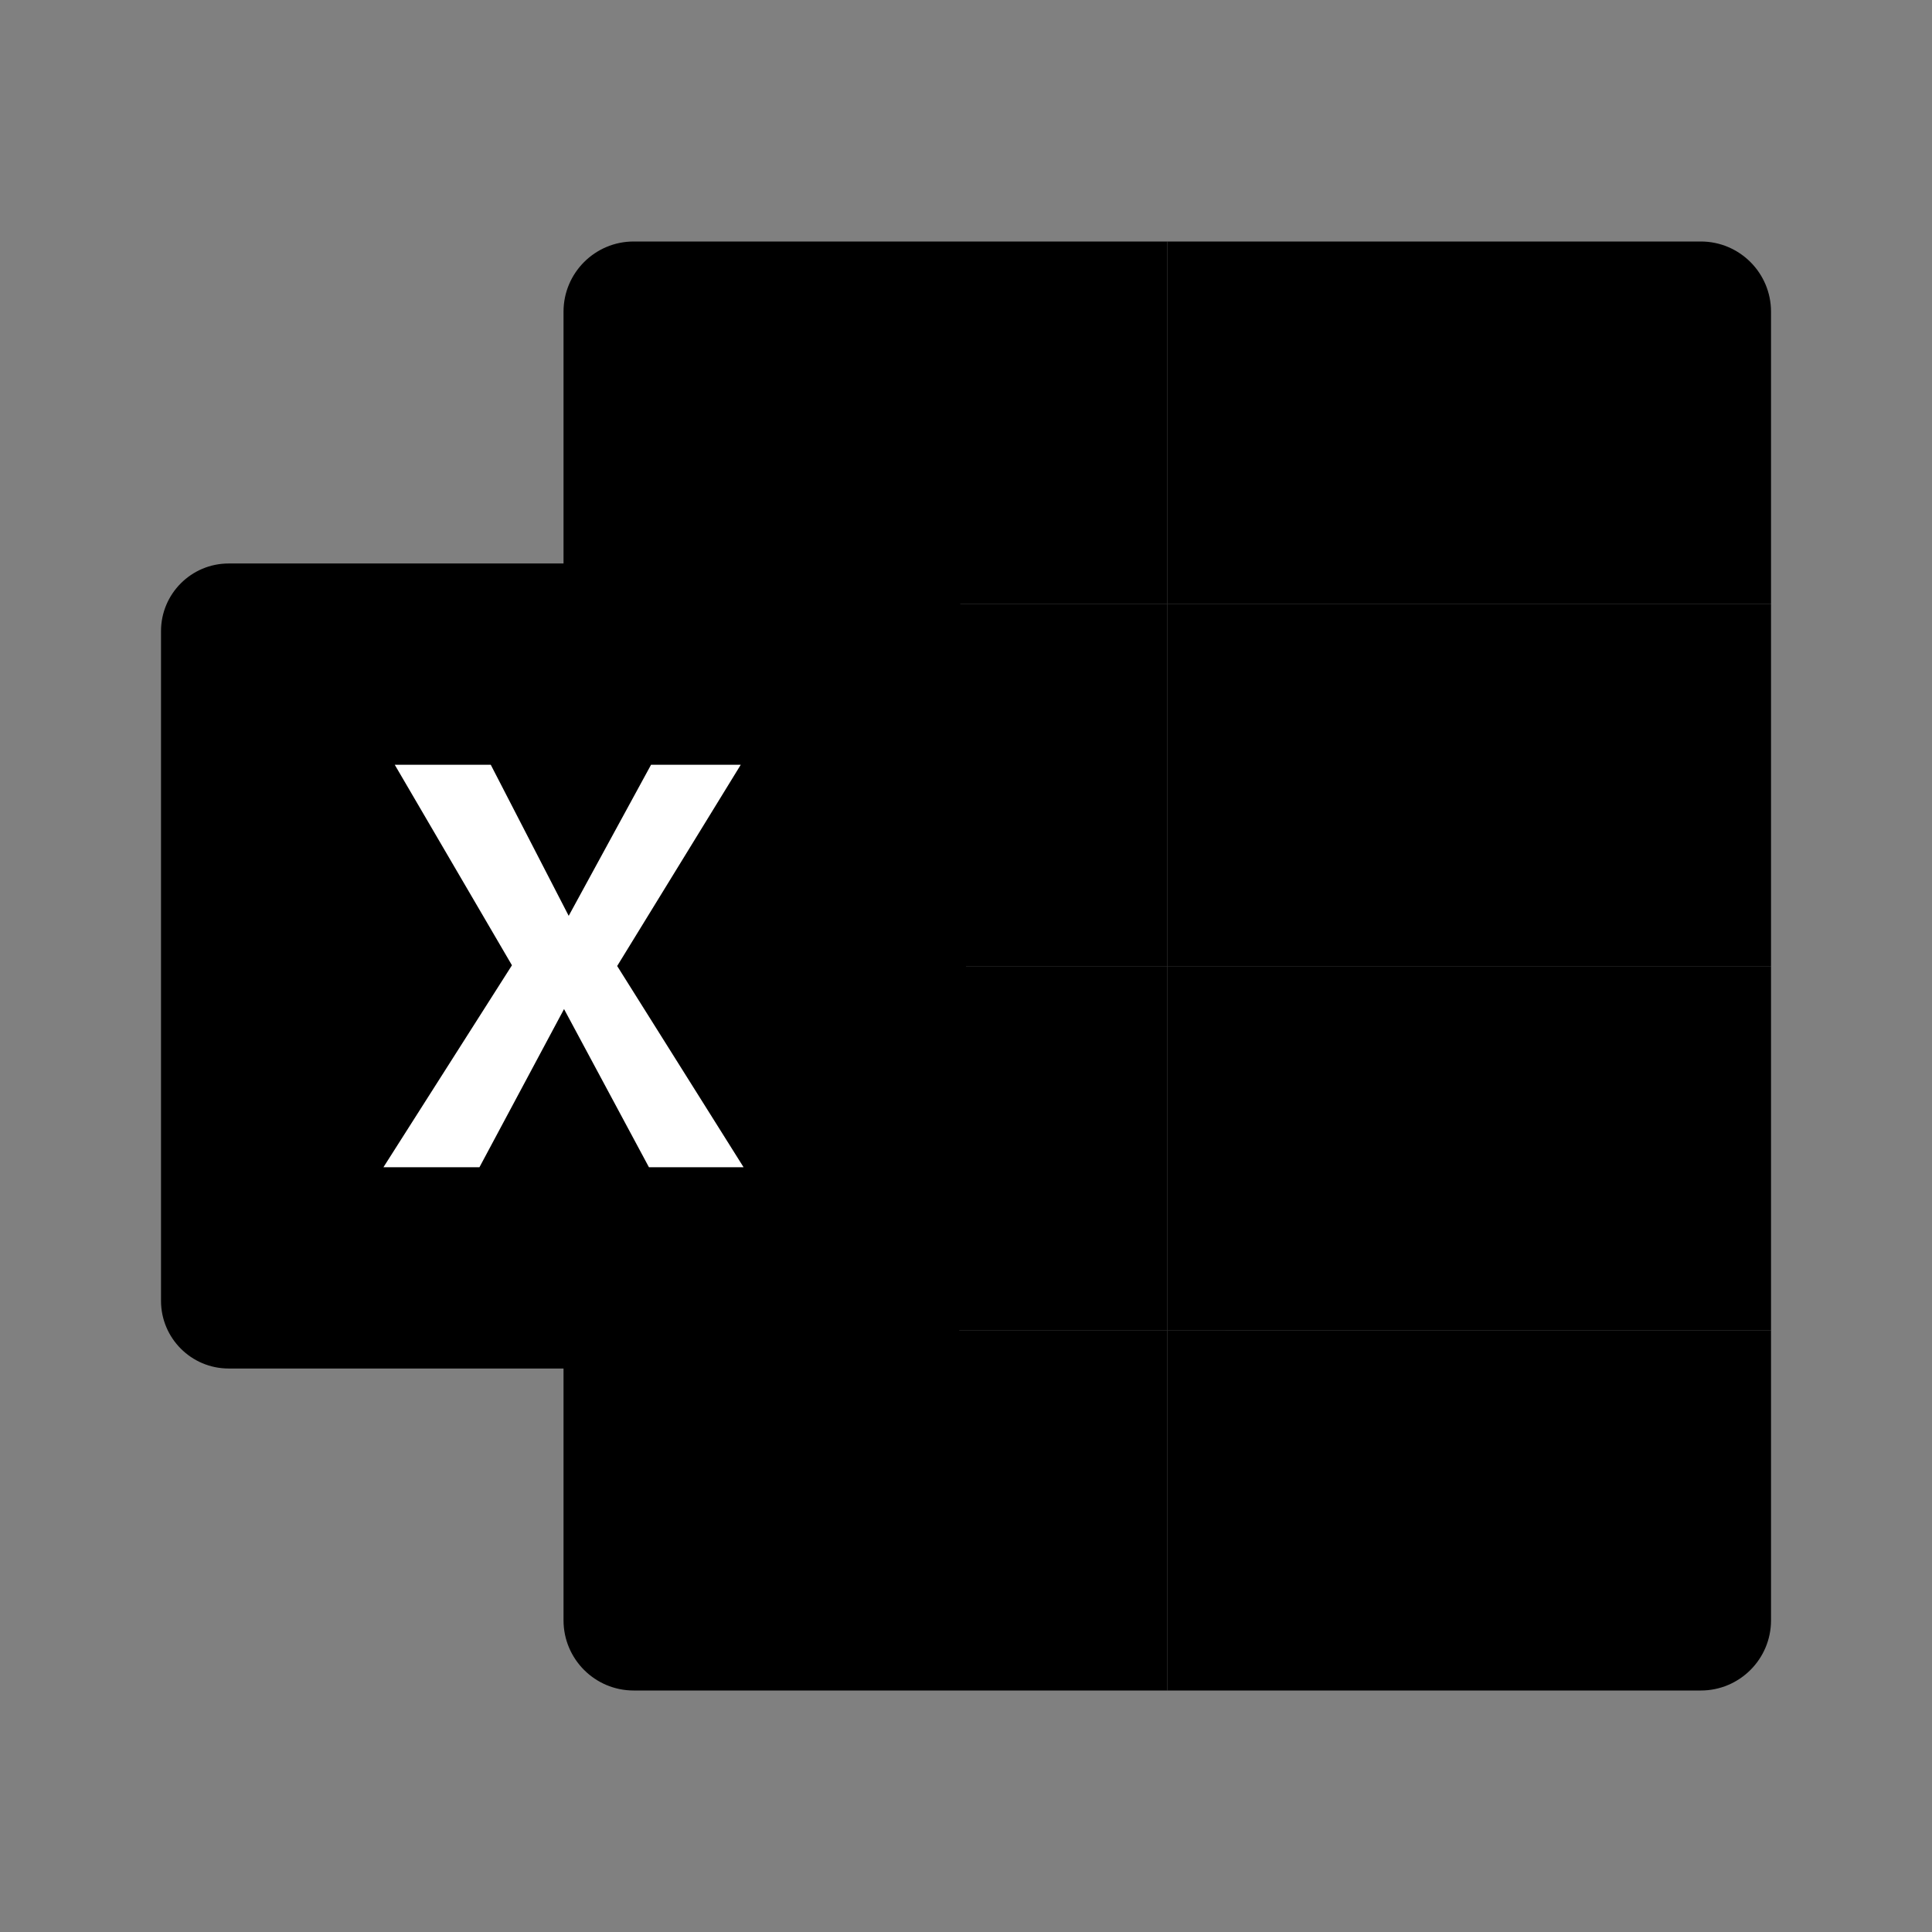
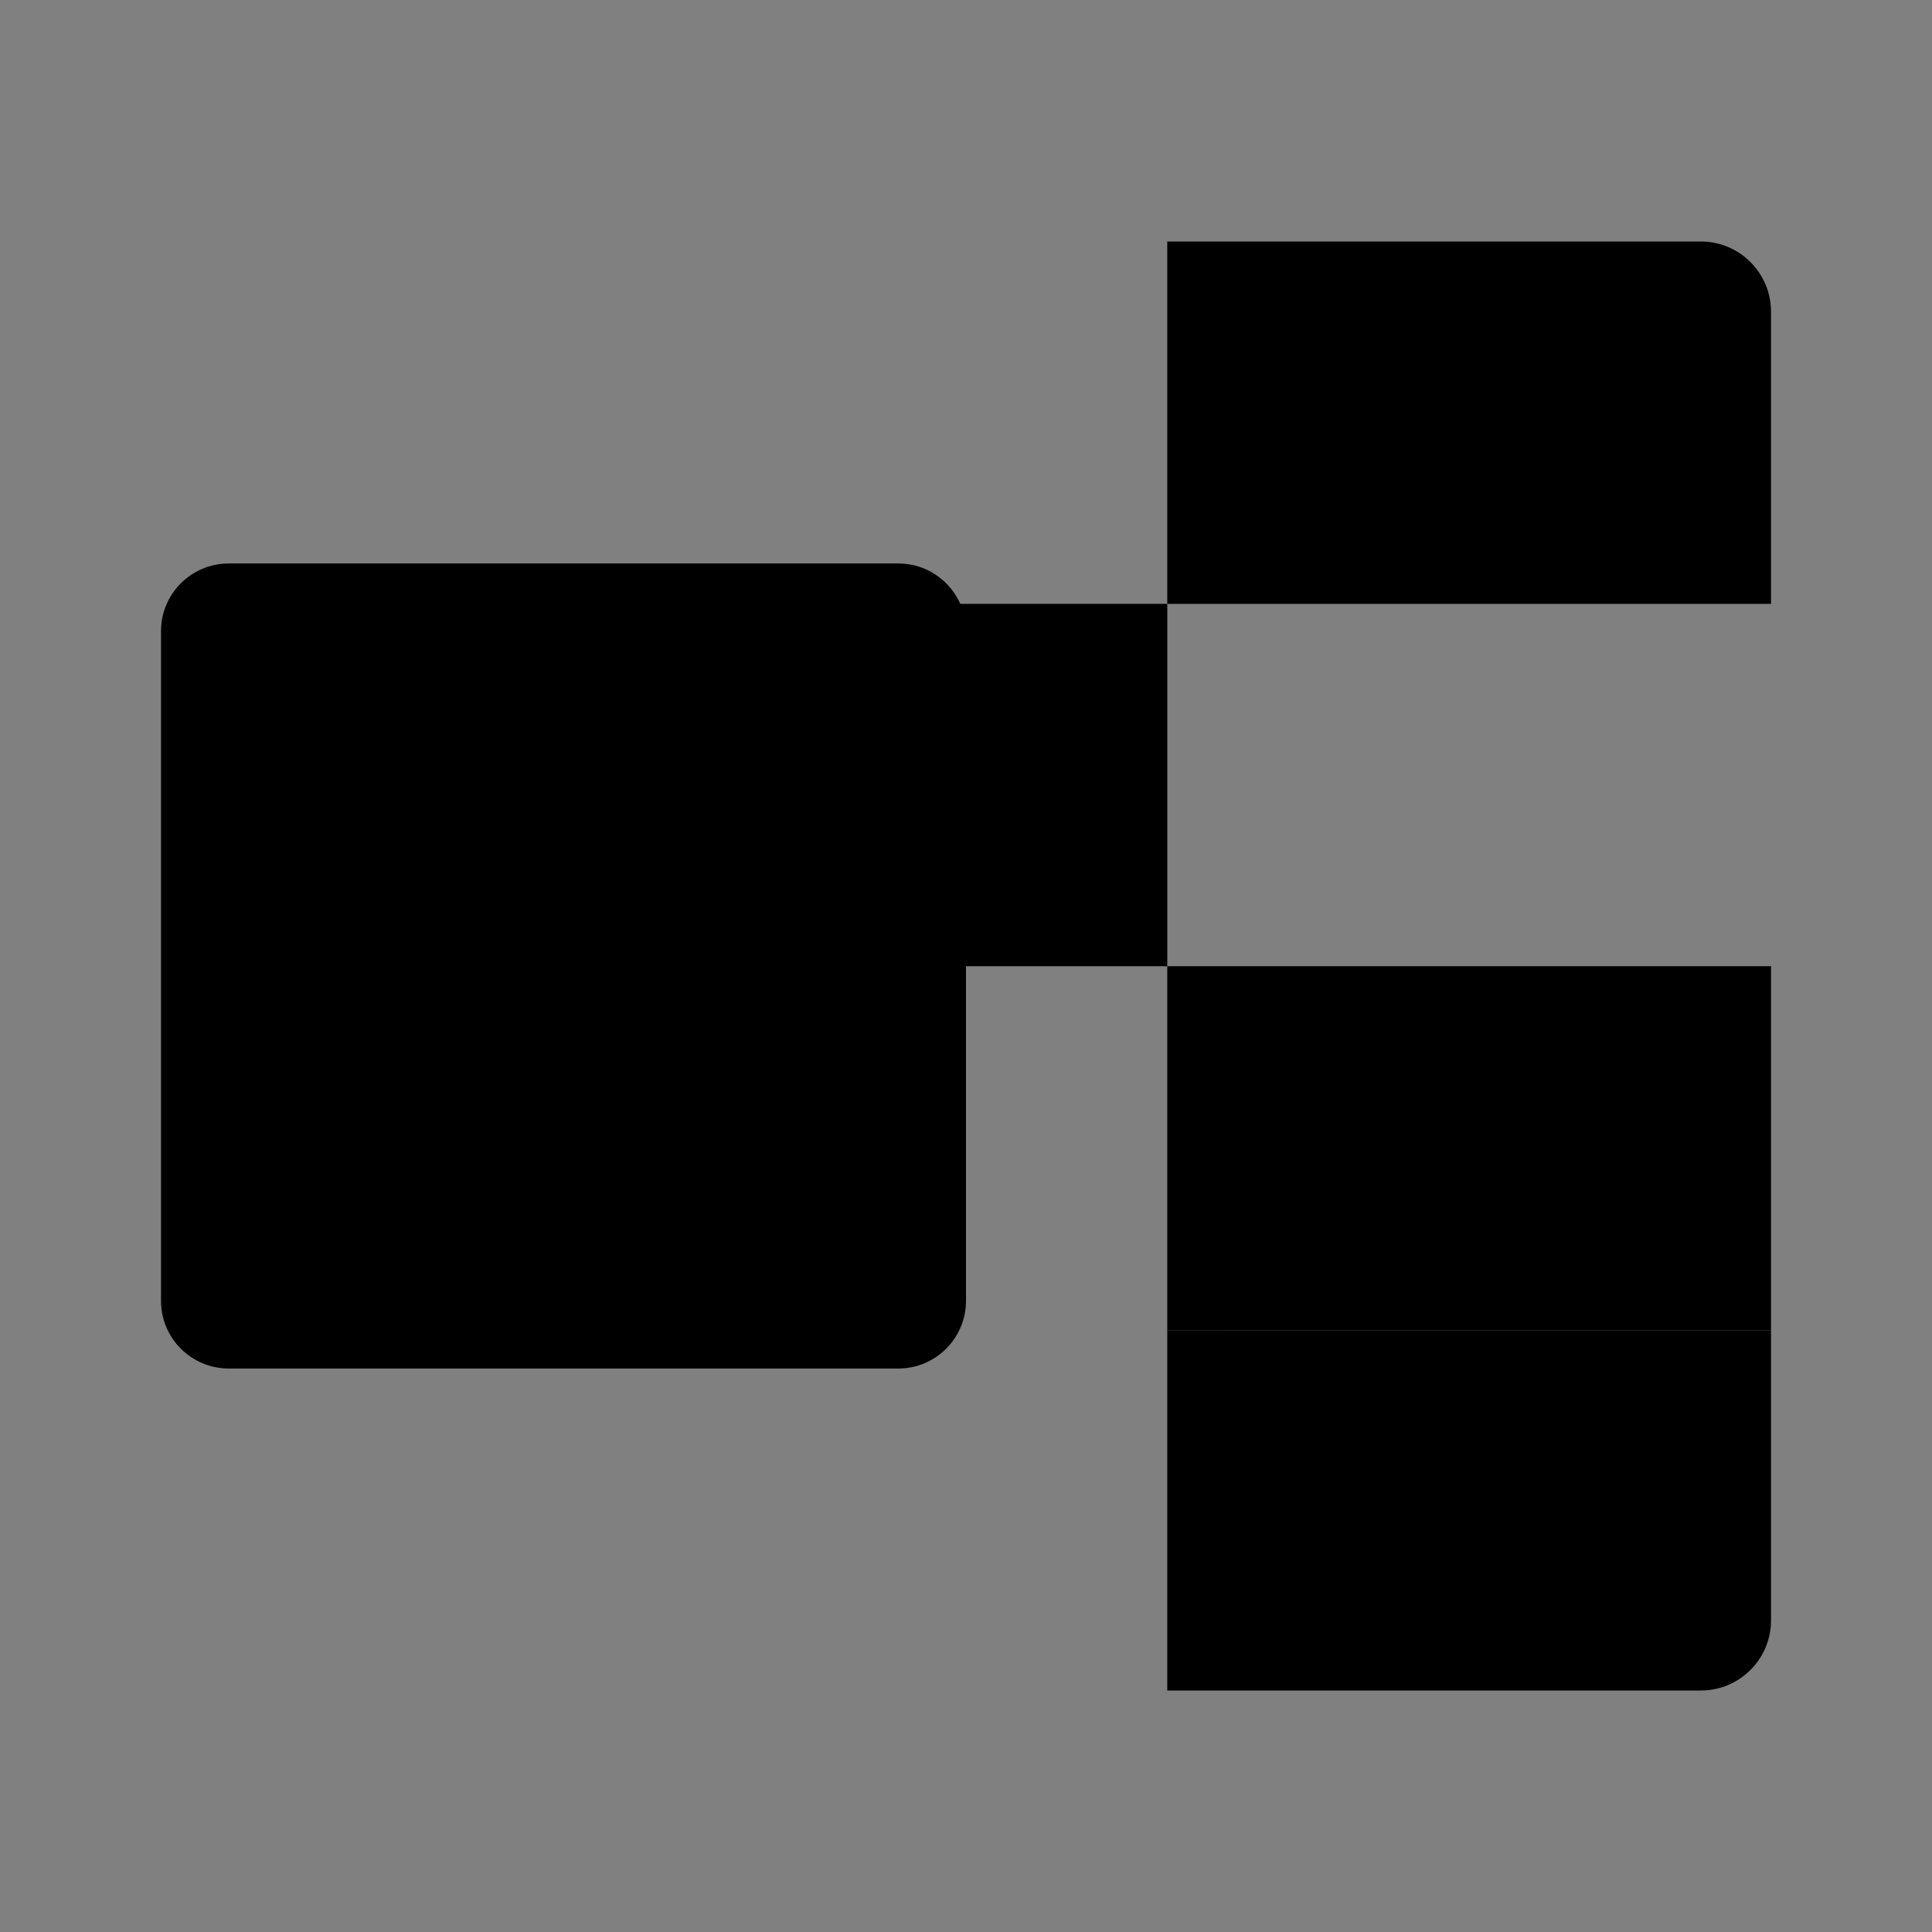
<svg xmlns="http://www.w3.org/2000/svg" width="56" height="56" viewBox="0 0 56 56" fill="none">
  <rect x="0" y="0" width="56" height="56" fill="#808080" stroke="none" />
  <g id="Microsoft Excel 2019">
-     <path id="Vector" d="M33.834 7H18.368C17.245 7 16.334 7.911 16.334 9.035V17.503H33.834V7Z" fill="#169154" style="fill:#169154;fill:color(display-p3 0.086 0.569 0.329);fill-opacity:1;" />
-     <path id="Vector_2" d="M16.334 38.563V46.965C16.334 48.089 17.245 49 18.367 49H33.834V38.563H16.334Z" fill="#18482A" style="fill:#18482A;fill:color(display-p3 0.094 0.282 0.165);fill-opacity:1;" />
    <path id="Vector_3" d="M16.334 17.503H33.834V28.006H16.334V17.503Z" fill="#0C8045" style="fill:#0C8045;fill:color(display-p3 0.047 0.502 0.271);fill-opacity:1;" />
-     <path id="Vector_4" d="M16.334 28.006H33.834V38.564H16.334V28.006Z" fill="#17472A" style="fill:#17472A;fill:color(display-p3 0.09 0.278 0.165);fill-opacity:1;" />
    <g id="Group">
      <path id="Vector_5" d="M49.299 7H33.834V17.503H51.334V9.035C51.334 7.911 50.422 7 49.299 7Z" fill="#29C27F" style="fill:#29C27F;fill:color(display-p3 0.161 0.761 0.498);fill-opacity:1;" />
      <path id="Vector_6" d="M33.834 38.563V49H49.3C50.422 49 51.334 48.089 51.334 46.967V38.564L33.834 38.563Z" fill="#27663F" style="fill:#27663F;fill:color(display-p3 0.153 0.4 0.247);fill-opacity:1;" />
-       <path id="Vector_7" d="M33.834 17.503H51.334V28.006H33.834V17.503Z" fill="#19AC65" style="fill:#19AC65;fill:color(display-p3 0.098 0.674 0.396);fill-opacity:1;" />
      <path id="Vector_8" d="M33.834 28.006H51.334V38.564H33.834V28.006Z" fill="#129652" style="fill:#129652;fill:color(display-p3 0.071 0.588 0.322);fill-opacity:1;" />
    </g>
    <path id="Vector_9" d="M26.039 39.667H6.628C5.545 39.667 4.667 38.788 4.667 37.705V18.294C4.667 17.212 5.545 16.333 6.628 16.333H26.039C27.121 16.333 28 17.212 28 18.294V37.705C28 38.788 27.121 39.667 26.039 39.667Z" fill="#0C7238" style="fill:#0C7238;fill:color(display-p3 0.047 0.447 0.22);fill-opacity:1;" />
-     <path id="Vector_10" d="M11.442 22.167H14.225L16.484 26.546L18.871 22.167H21.471L17.889 28L21.553 33.833H18.81L16.349 29.248L13.897 33.833H11.114L14.839 27.979L11.442 22.167Z" fill="white" style="fill:white;fill-opacity:1;" />
  </g>
</svg>